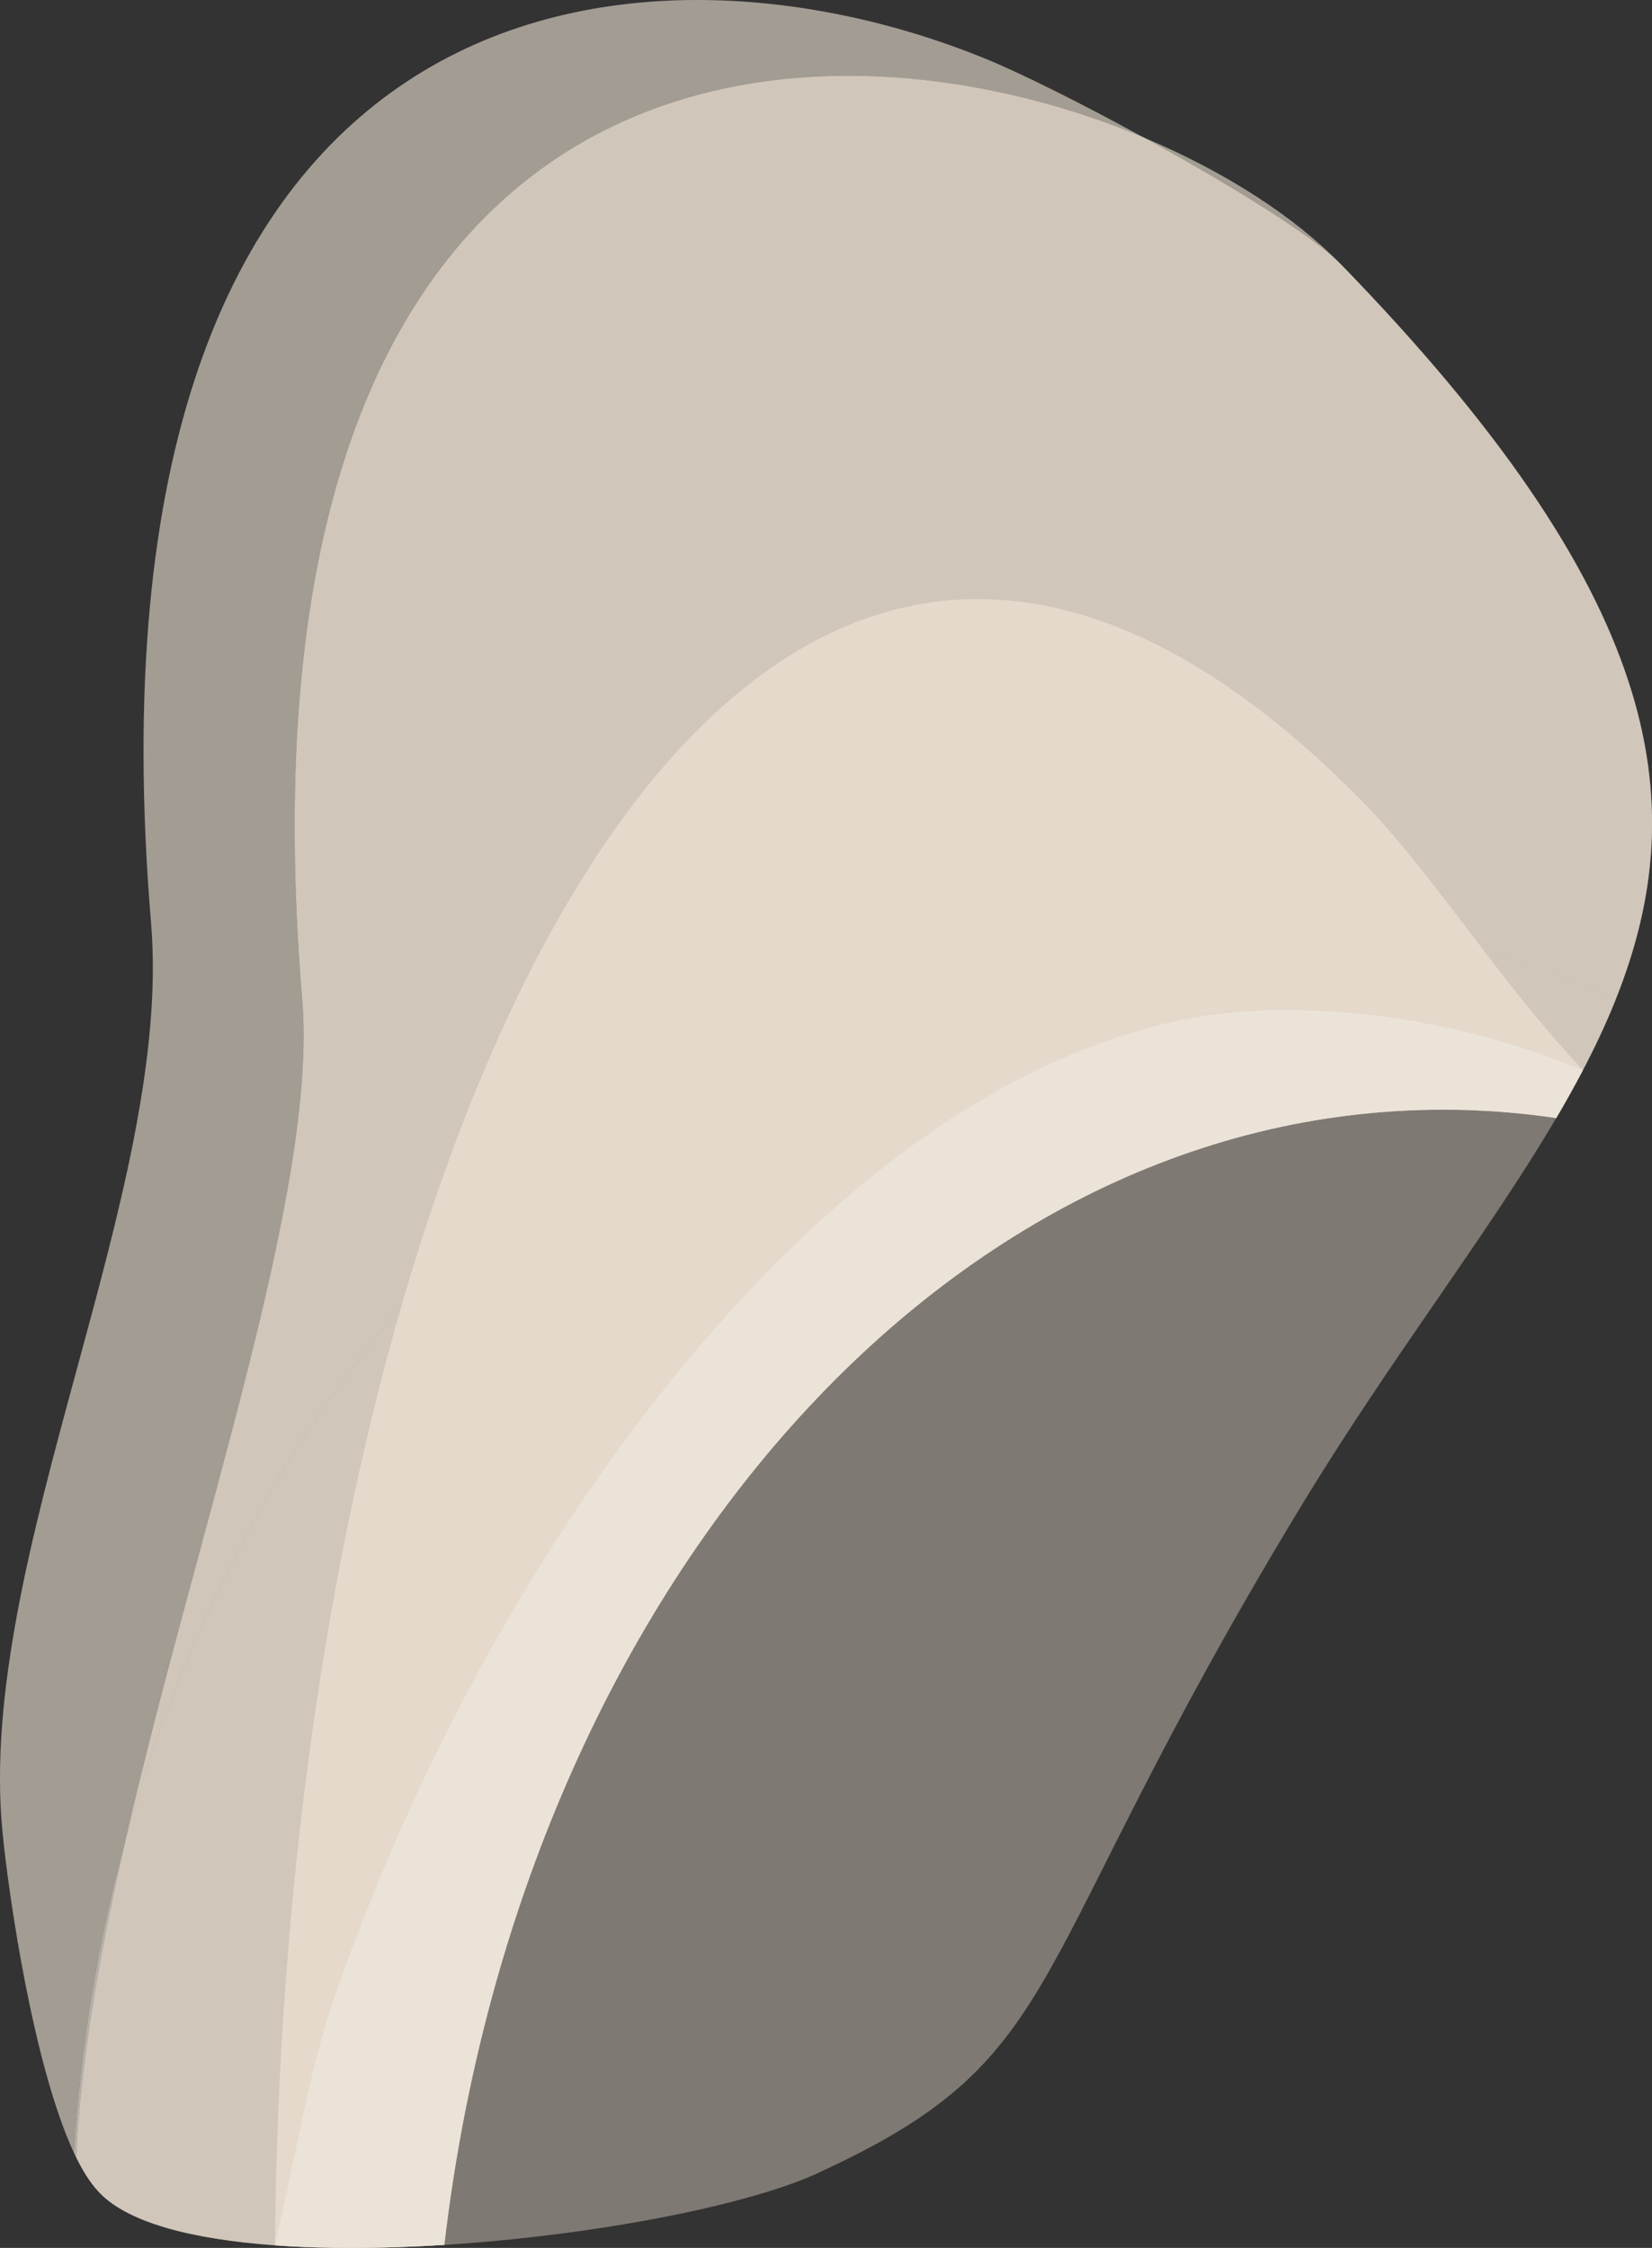
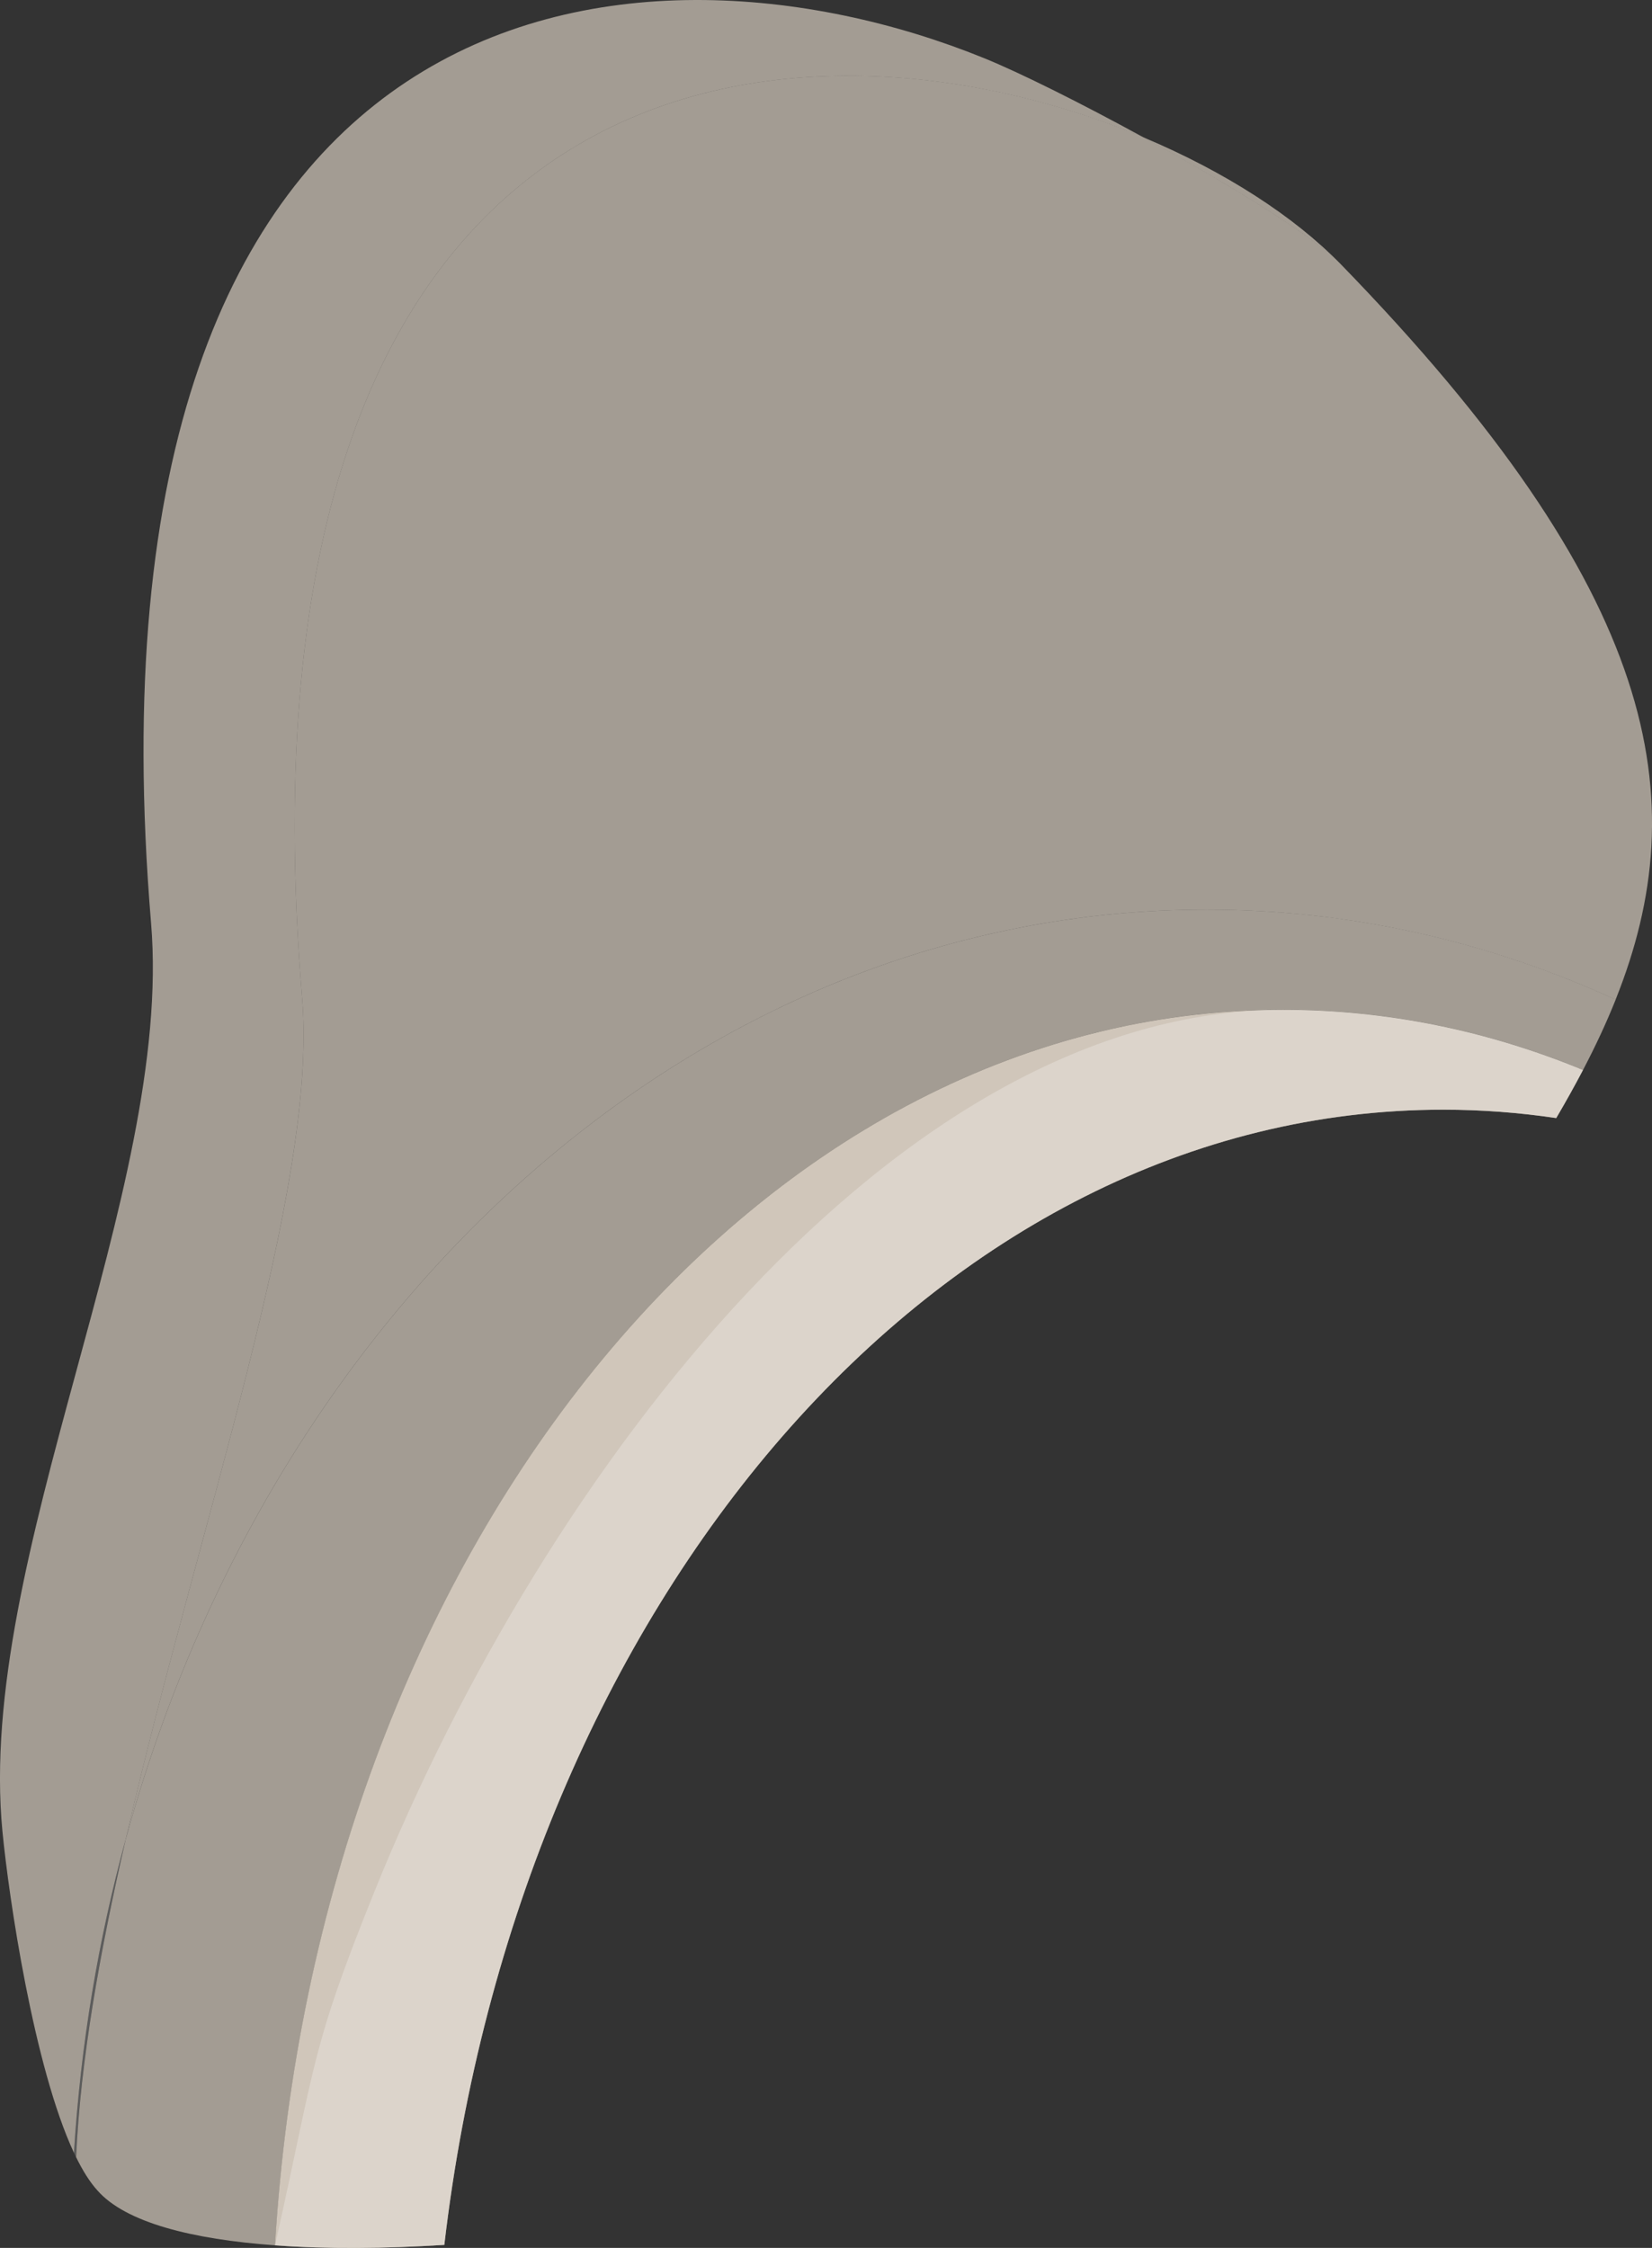
<svg xmlns="http://www.w3.org/2000/svg" id="Ebene_2" data-name="Ebene 2" viewBox="0 0 349.27 475.13">
  <rect x="0" y="0" width="349.27" height="475.13" fill="#333333" stroke="none" />
  <defs>
    <style>
      .cls-1 {
        opacity: .25;
      }

      .cls-1, .cls-2 {
        fill: #fff;
      }

      .cls-2 {
        opacity: .2;
      }

      .cls-3 {
        opacity: .7;
      }

      .cls-3, .cls-4, .cls-5 {
        fill: #eee2d3;
      }

      .cls-4 {
        opacity: .4;
      }

      .cls-5 {
        opacity: .6;
      }
    </style>
  </defs>
  <g id="Ebene_1_Kopie" data-name="Ebene 1 Kopie">
    <g>
      <path class="cls-5" d="M241.78,29.05c17.77,9.74,35.85,20.8,41.57,26.69-9.62-9.89-24.28-19.43-41.57-26.69Z" />
      <path class="cls-5" d="M63.89,211.14C46.99,8.79,168.21-1.81,241.78,29.05c-13.14-7.2-26.1-13.67-33.8-16.79C134.25-17.64,15.19-5.54,31.94,195.12,36.69,251.96-5.11,329.08.52,387.13c1.35,13.95,6.61,49.66,15.11,67.88,1.43-22.95,5.17-45.14,10.95-66.26,15.14-65.85,40.65-137.53,37.31-177.61Z" />
      <path class="cls-5" d="M63.89,211.14c3.35,40.08-22.17,111.76-37.31,177.61,31.17-114.02,121.66-196.49,228.46-196.49,30.51,0,59.69,6.75,86.54,19.02,16.93-42.33,9.42-86-58.22-155.55-5.73-5.89-23.8-16.95-41.57-26.69C168.21-1.81,46.99,8.79,63.89,211.14Z" />
-       <path class="cls-5" d="M26.58,388.75c-5.77,21.11-9.52,43.3-10.95,66.26.15.32.3.64.45.95.92-20.47,5.03-43.46,10.49-67.2Z" />
      <path class="cls-2" d="M26.58,388.75c-5.77,21.11-9.52,43.3-10.95,66.26.15.32.3.64.45.95.92-20.47,5.03-43.46,10.49-67.2Z" />
      <path class="cls-5" d="M26.58,388.75c-5.46,23.75-9.57,46.73-10.49,67.2,1.41,2.88,2.91,5.27,4.49,7.01,5.92,6.79,20.04,10.36,37.58,11.62,8.72-146.15,100.78-261.15,213.07-261.15,22.1,0,43.41,4.45,63.46,12.72,2.6-4.96,4.92-9.91,6.9-14.87-26.85-12.28-56.03-19.02-86.54-19.02-106.8,0-197.29,82.47-228.46,196.49Z" />
-       <path class="cls-5" d="M283.35,55.74c-5.73-5.89-23.8-16.95-41.57-26.69C168.21-1.81,46.99,8.79,63.89,211.14c3.35,40.08-22.17,111.76-37.31,177.61-5.46,23.75-9.57,46.73-10.49,67.2,1.41,2.88,2.91,5.27,4.49,7.01,5.92,6.79,20.04,10.36,37.58,11.62,8.72-146.15,100.78-261.15,213.07-261.15,22.1,0,43.41,4.45,63.46,12.72,2.6-4.96,4.92-9.91,6.9-14.87,16.93-42.33,9.42-86-58.22-155.55Z" />
      <path class="cls-5" d="M93.94,474.49c15.9-135.92,104.4-239.94,211.21-239.94,8.07,0,16.03.61,23.87,1.77,2-3.4,3.89-6.79,5.66-10.16-20.05-8.27-41.36-12.72-63.46-12.72-112.3,0-204.36,115-213.07,261.15,10.98.79,23.3.69,35.8-.1Z" />
      <path class="cls-5" d="M93.94,474.49c15.9-135.92,104.4-239.94,211.21-239.94,8.07,0,16.03.61,23.87,1.77,2-3.4,3.89-6.79,5.66-10.16-20.05-8.27-41.36-12.72-63.46-12.72-112.3,0-204.36,115-213.07,261.15,10.98.79,23.3.69,35.8-.1Z" />
-       <path class="cls-3" d="M93.94,474.49c15.9-135.92,104.4-239.94,211.21-239.94,8.07,0,16.03.61,23.87,1.77,2-3.4,3.89-6.79,5.66-10.16-17.99-18.97-31.37-41.24-46.87-56.99C155.04,34.34,60.03,242.83,58.14,474.59c10.98.79,23.3.69,35.8-.1Z" />
      <path class="cls-1" d="M93.94,474.49c15.9-135.92,104.4-239.94,211.21-239.94,8.07,0,16.03.61,23.87,1.77,2-3.4,3.89-6.79,5.66-10.16-20.05-8.27-41.36-12.72-63.46-12.72-81.59,0-156.03,97.1-192.05,186.36-13.56,33.59-12.27,35.74-21.02,74.79,10.98.79,23.3.69,35.8-.1Z" />
-       <path class="cls-4" d="M93.94,474.49c32.38-2.04,65.94-8.63,80.4-15.85,52.38-24.38,41.14-41.83,100.35-139.65,19.32-31.92,39.75-57.88,54.33-82.67-7.84-1.16-15.8-1.77-23.87-1.77-106.8,0-195.31,104.03-211.21,239.94Z" />
+       <path class="cls-4" d="M93.94,474.49Z" />
    </g>
  </g>
</svg>